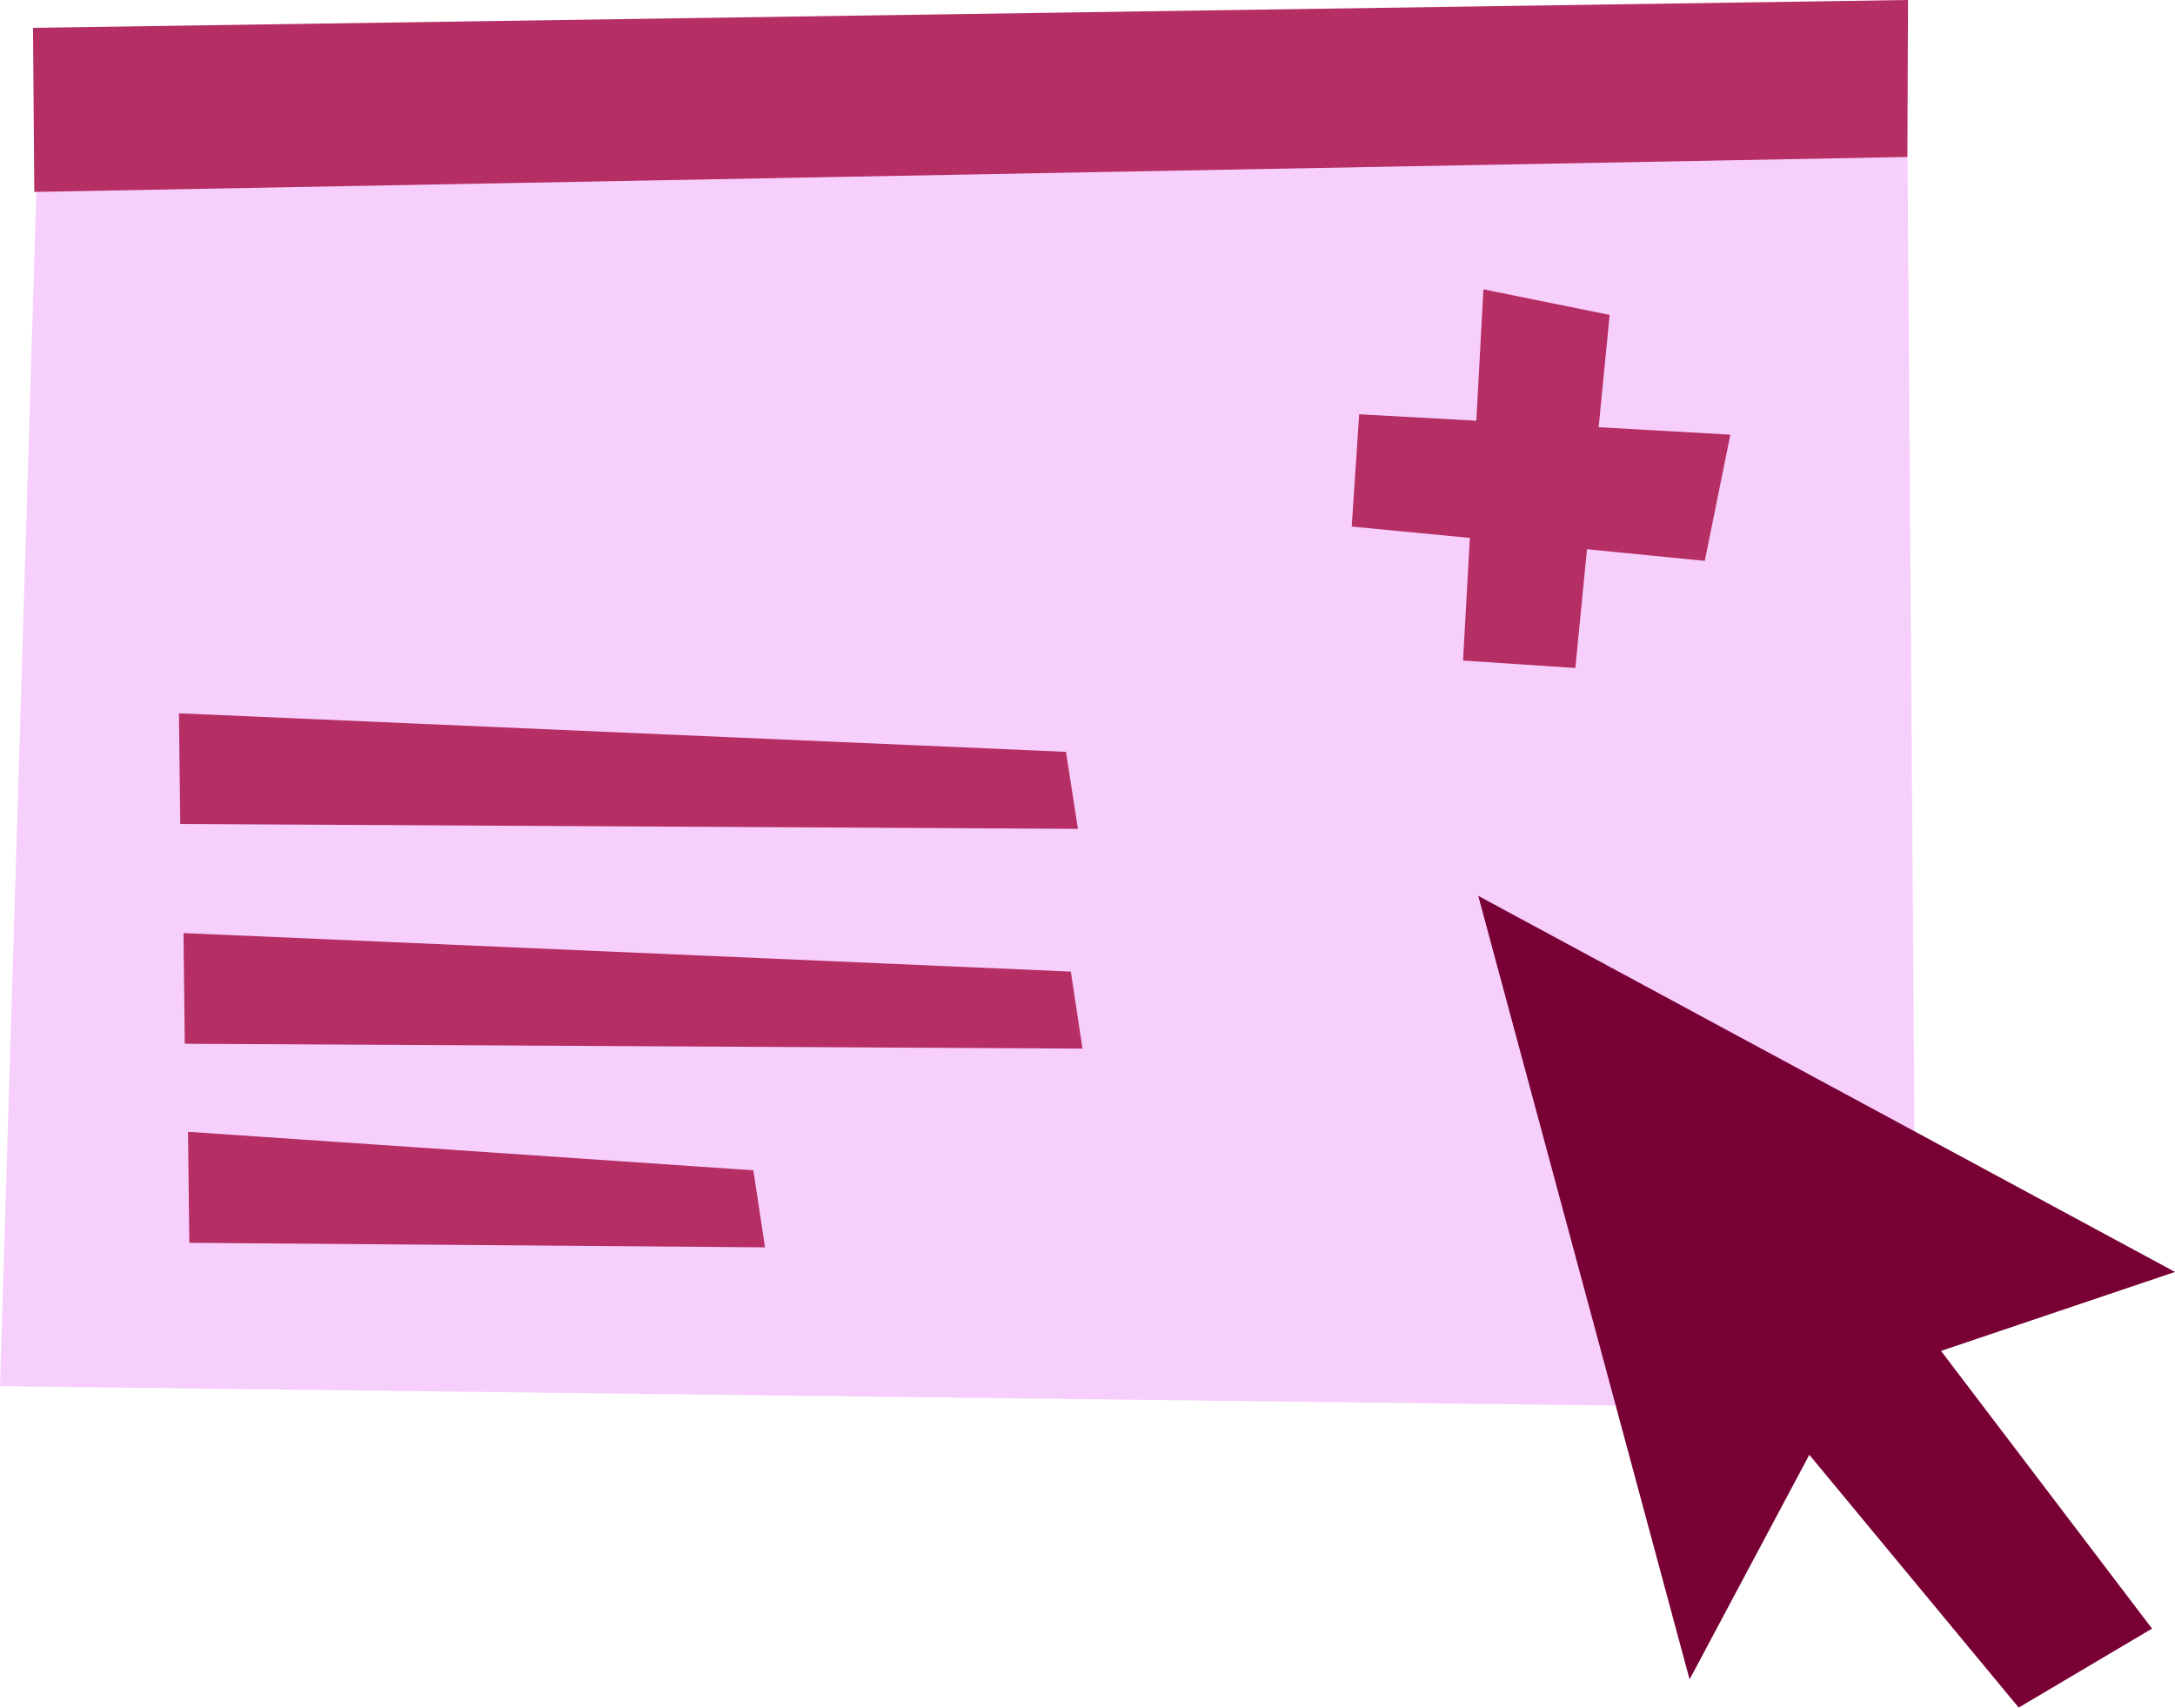
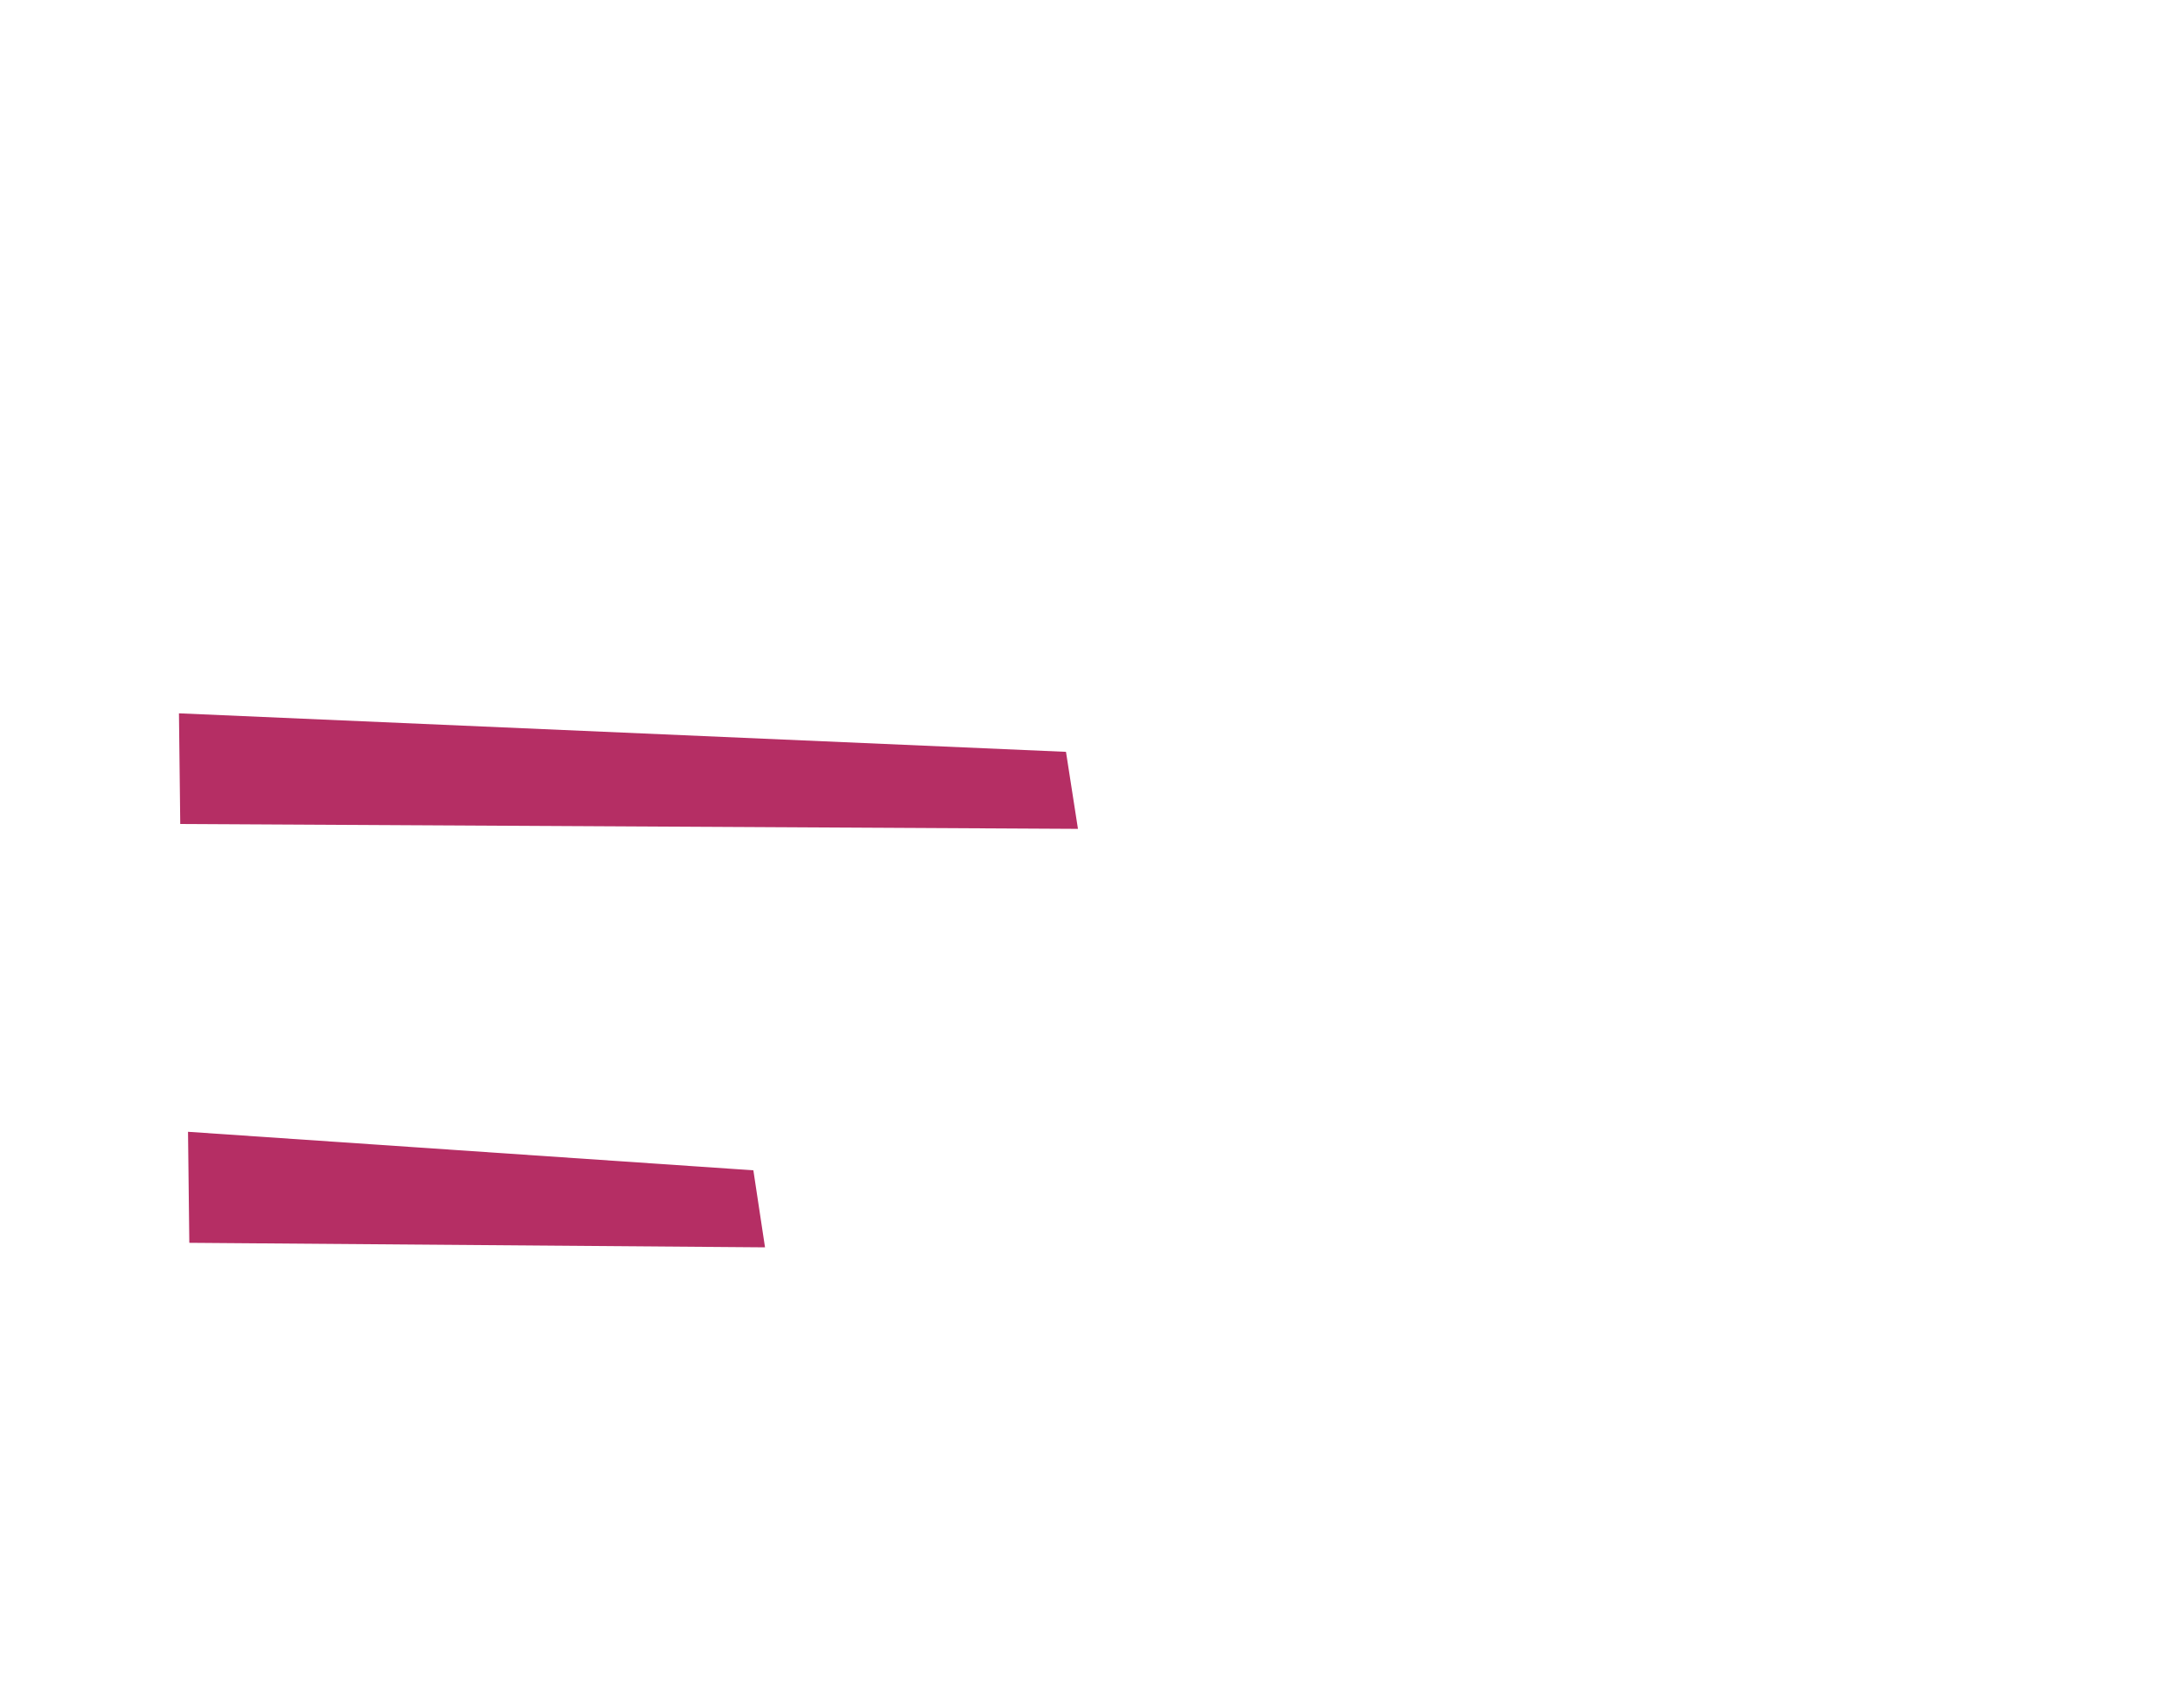
<svg xmlns="http://www.w3.org/2000/svg" id="Calque_2" viewBox="0 0 67.21 52.76">
  <defs>
    <style>.cls-1{fill:#b52e64;}.cls-2{fill:#780034;}.cls-3{fill:#f7cffc;}</style>
  </defs>
  <g id="Transition_hormonale">
-     <polygon class="cls-3" points="1.27 1.11 0 42.83 59.22 43.54 58.91 0 1.27 1.11" />
-     <polygon class="cls-1" points="53.47 13.43 49.4 13.2 49.74 9.73 45.84 8.94 45.62 13 42 12.8 41.77 16.27 45.42 16.62 45.21 20.41 48.68 20.64 49.04 16.97 52.68 17.33 53.47 13.43" />
    <polygon class="cls-1" points="23.28 36.16 5.81 34.97 5.85 38.4 23.64 38.54 23.28 36.16" />
-     <polygon class="cls-1" points="33.09 30.02 5.67 28.83 5.71 32.25 33.45 32.4 33.09 30.02" />
    <polygon class="cls-1" points="32.94 23.23 5.53 22.04 5.57 25.46 33.31 25.61 32.94 23.23" />
-     <polygon class="cls-1" points="58.96 0 1.02 .86 1.06 5.93 58.94 4.85 58.96 0" />
-     <polygon class="cls-2" points="45.68 27.68 52.21 51.89 55.91 44.95 62.38 52.76 66.5 50.32 59.98 41.74 67.21 39.3 45.68 27.68" />
  </g>
</svg>